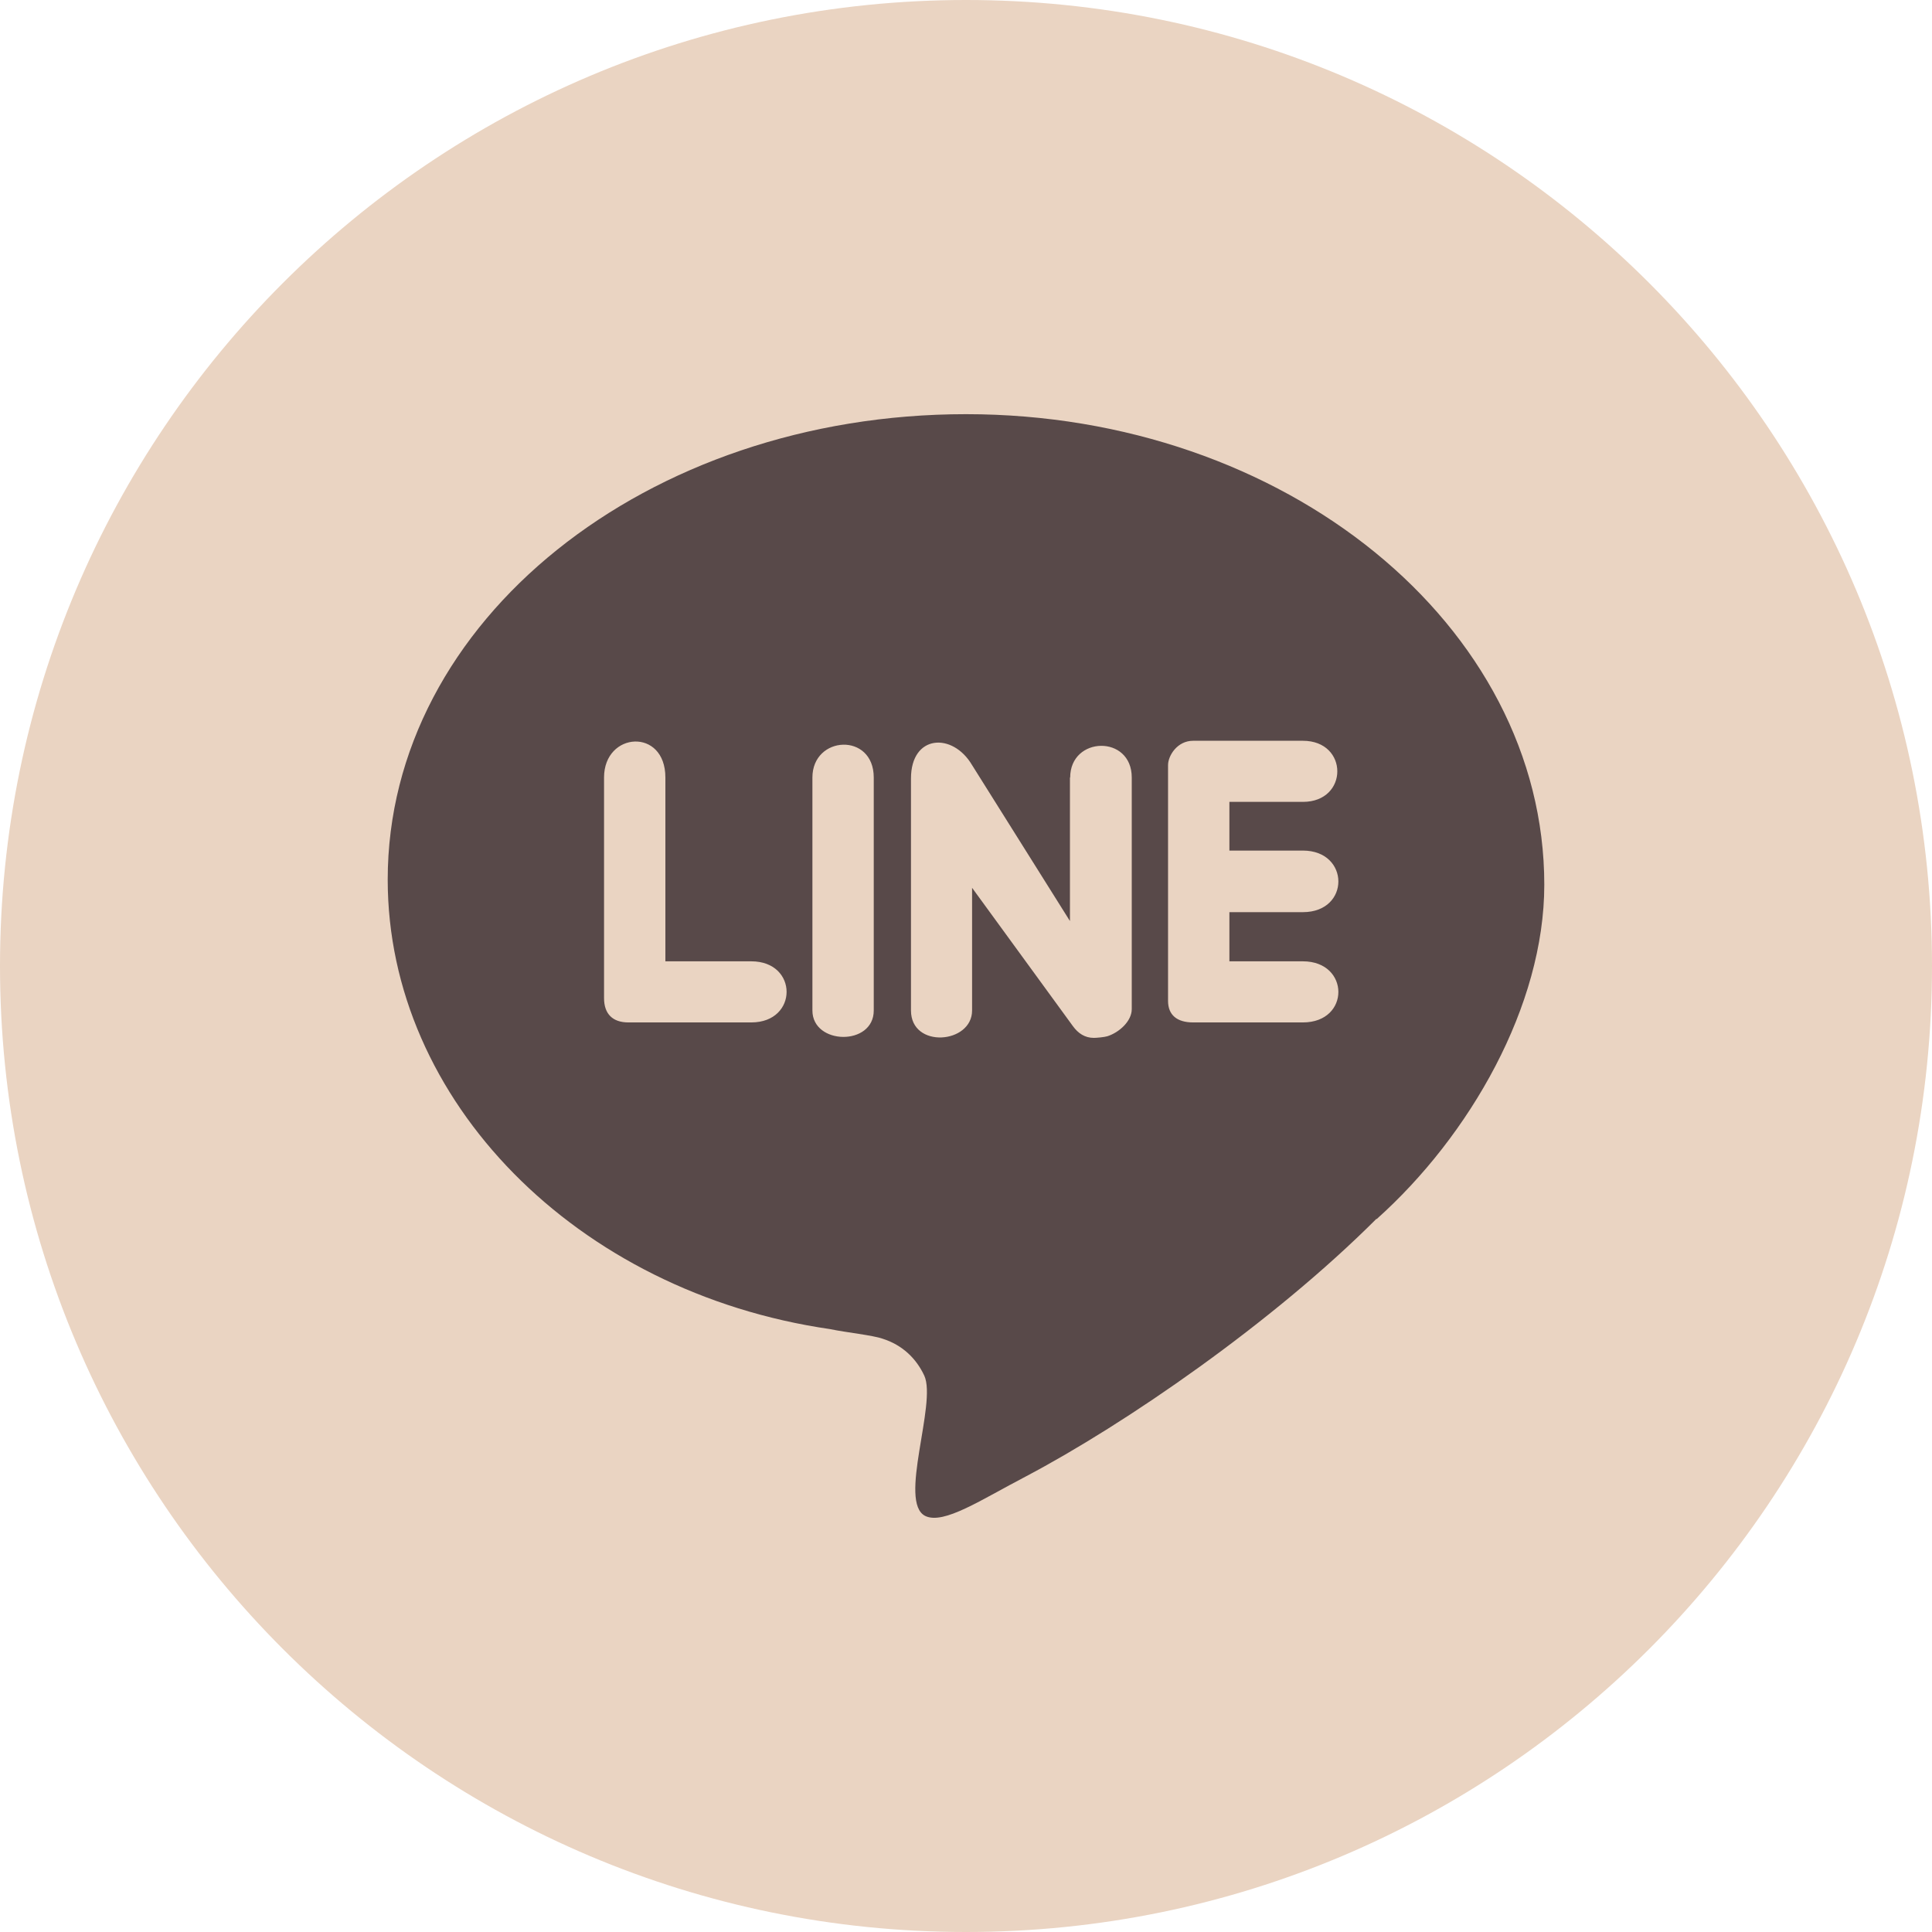
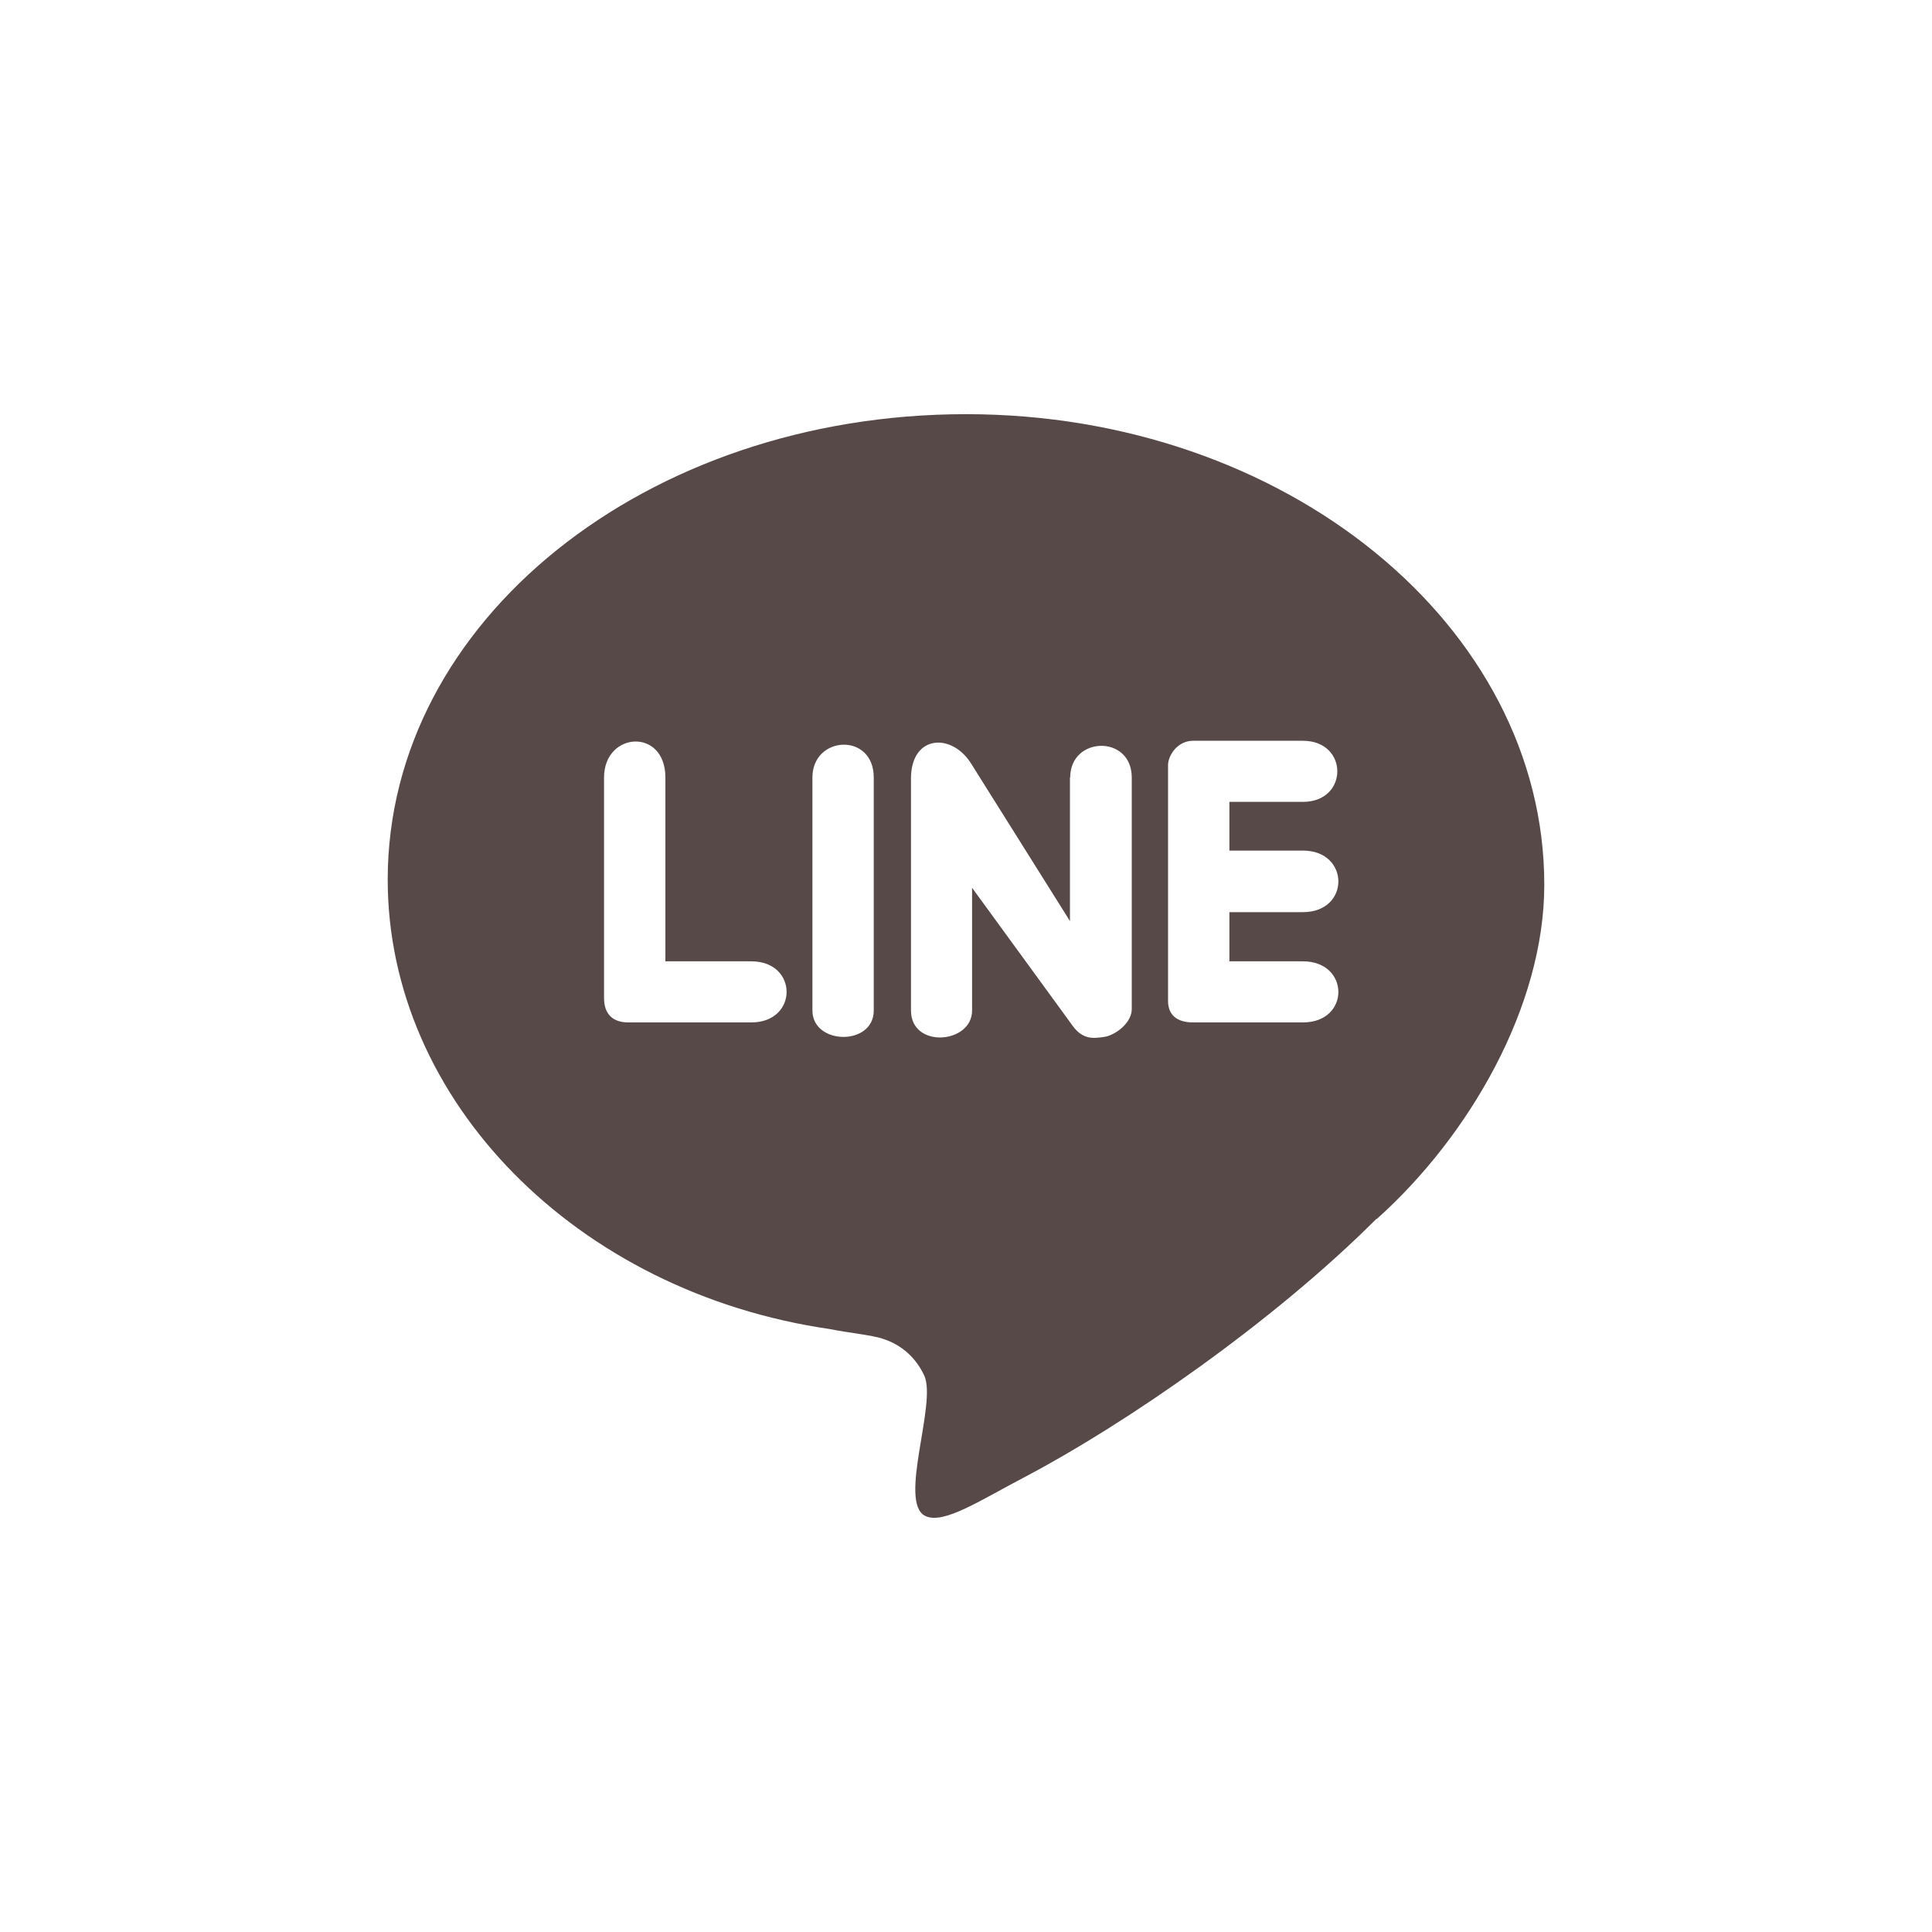
<svg xmlns="http://www.w3.org/2000/svg" viewBox="0 0 82.52 82.52">
-   <path d="M82.52 41.26c0 22.79-18.47 41.26-41.26 41.26S0 64.04 0 41.26 18.47 0 41.26 0s41.26 18.47 41.26 41.26Z" style="fill:#ead4c2" />
  <path d="M58.79 52.06c-4.44 4.44-10.74 8.77-14.97 11-1.92 1-3.51 2.07-4.3 1.69-1.17-.58.5-4.8-.04-5.99-.34-.73-.93-1.31-1.78-1.58-.42-.15-1.58-.27-2.24-.41-10.84-1.57-18.9-9.76-18.9-19.2 0-11.06 11.06-19.88 24.7-19.88s24.7 9.03 24.7 20.1c0 5.17-3.18 10.72-7.16 14.28Zm-26.7-11h-3.67v-7.85c0-2.14-2.62-1.96-2.62 0v9.42c0 .68.37 1.04 1.04 1.04h5.25c2.01 0 2.01-2.61 0-2.61Zm2.61-7.85v9.95c0 1.48 2.62 1.53 2.62 0v-9.95c0-1.94-2.62-1.8-2.62 0Zm11 0v6.13l-4.18-6.66c-.83-1.41-2.61-1.31-2.61.57v9.91c0 1.64 2.61 1.43 2.61 0v-5.24l4.3 5.9c.23.32.52.51.9.51.12 0 .45-.03.58-.07.5-.16 1.04-.64 1.04-1.16v-9.89c0-1.84-2.63-1.77-2.63 0Zm9.95 5.75c2.03 0 2.01-2.63 0-2.63h-3.14v-2.08h3.14c1.96 0 1.96-2.61 0-2.61h-4.69c-.68 0-1.07.64-1.07 1.04v10.07c0 .6.38.92 1.07.92h4.69c2.03 0 2.01-2.61 0-2.61h-3.14v-2.1h3.14Z" style="fill:#584949" />
</svg>